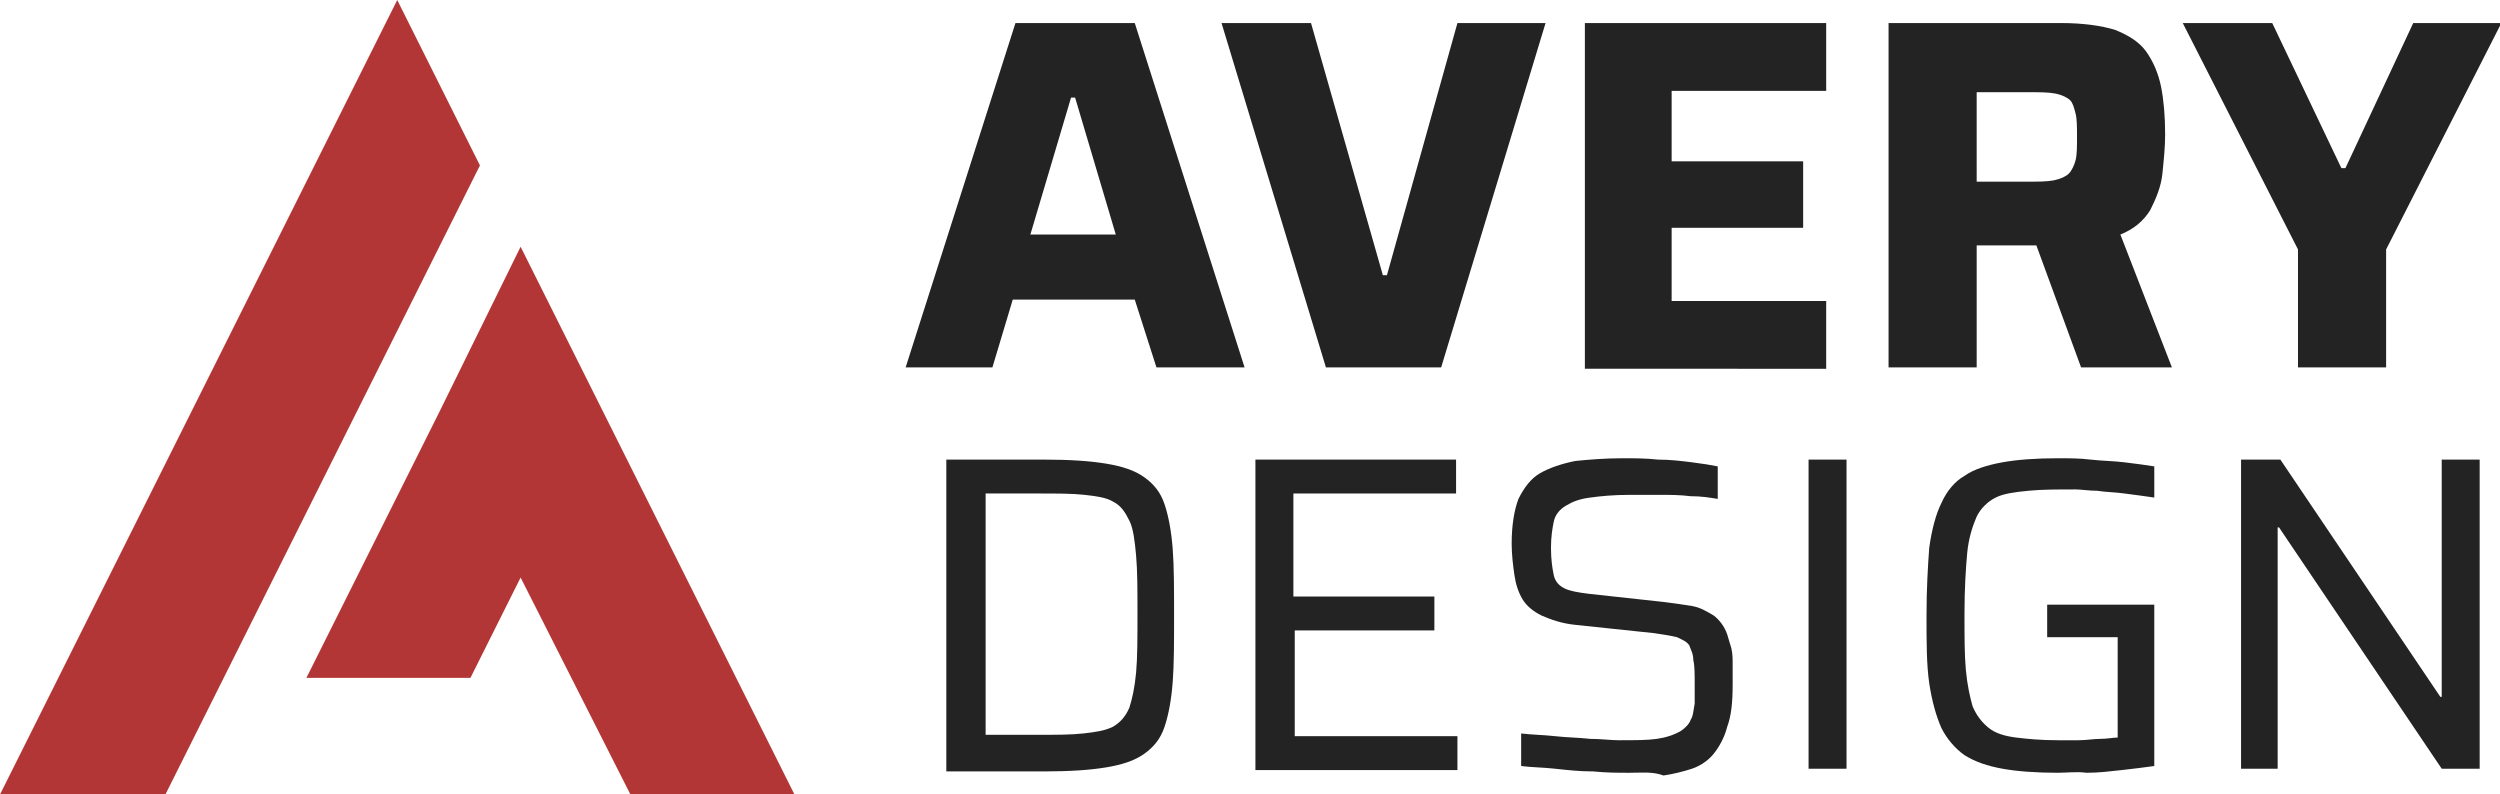
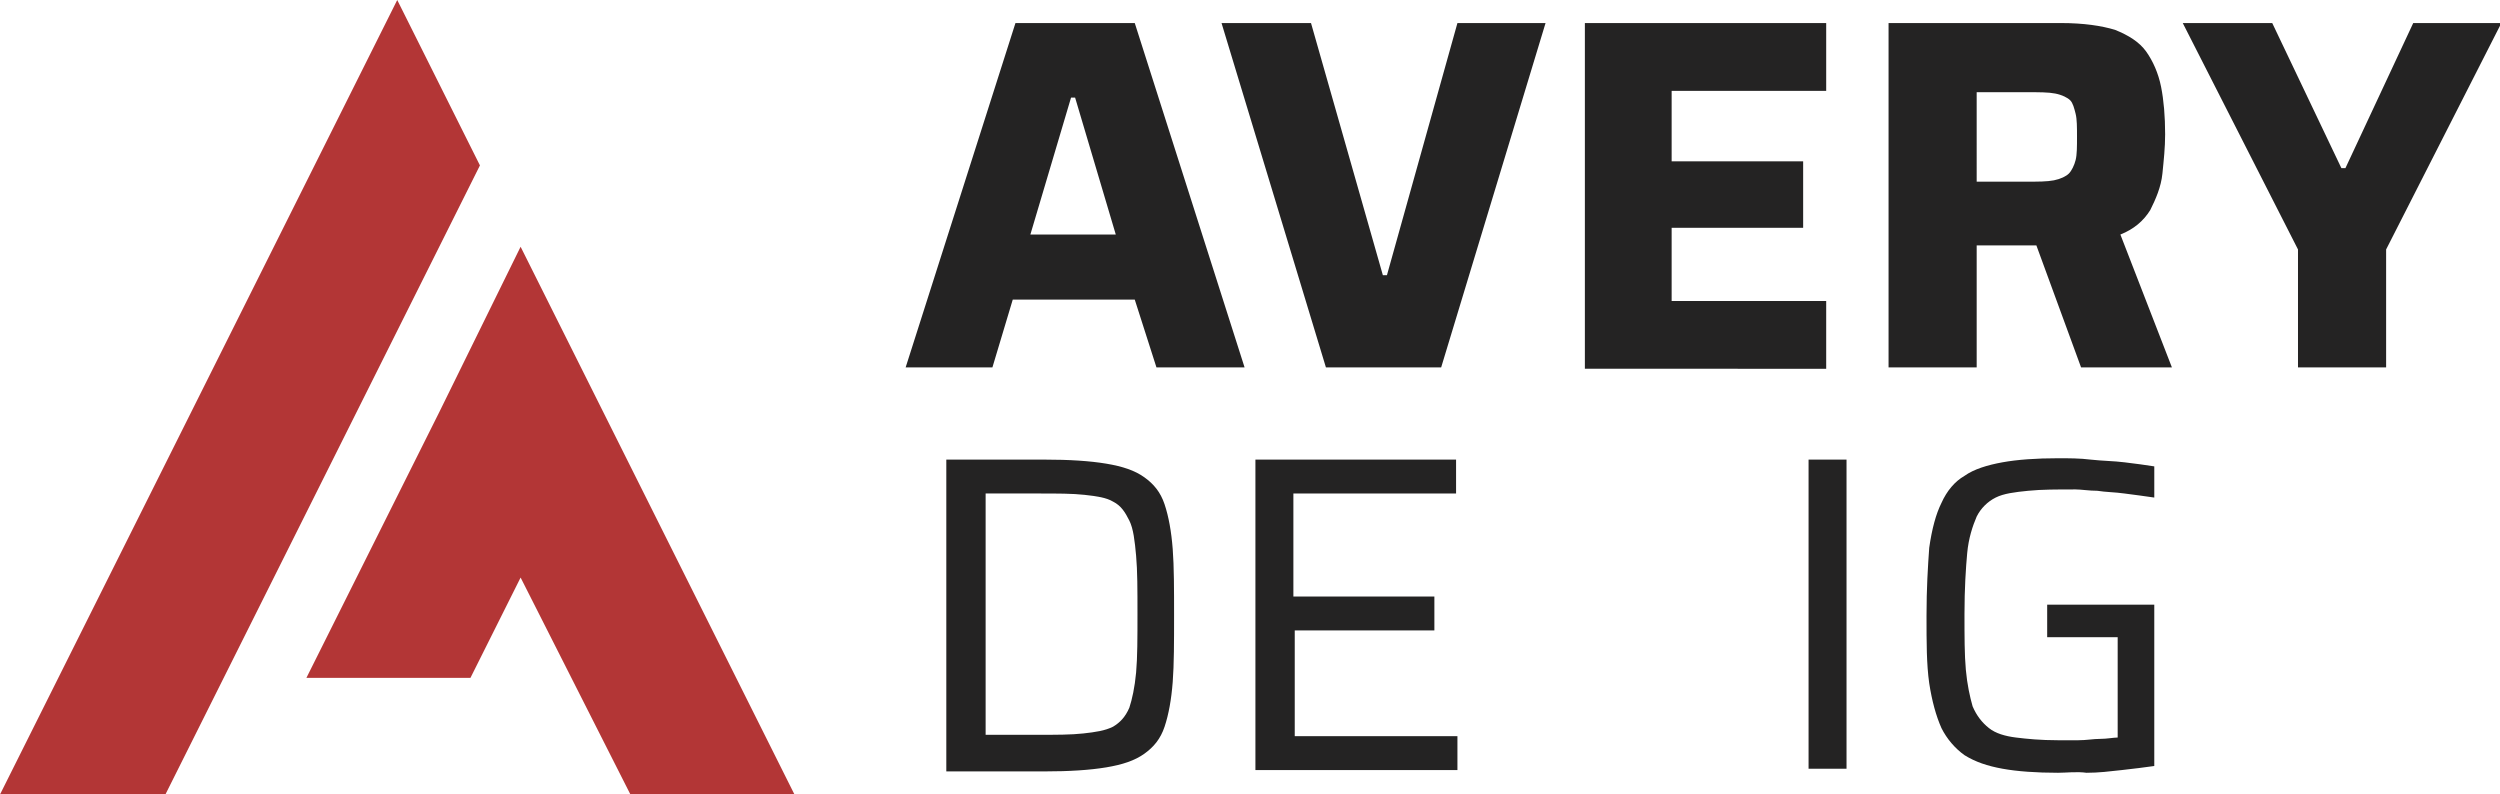
<svg xmlns="http://www.w3.org/2000/svg" version="1.1" id="Layer_1" x="0px" y="0px" width="184.4px" height="58.6px" viewBox="0 0 184.4 58.6" style="enable-background:new 0 0 184.4 58.6;" xml:space="preserve">
  <style type="text/css">
	.st0{fill:#242323;}
	.st1{fill:#B33636;}
</style>
  <g>
    <g>
      <path class="st0" d="M66.8,27.1l8.1-25.4h8.8l8.1,25.4h-6.5l-1.6-5h-9l-1.5,5H66.8z M76,17.3h6.3l-3-10.1H79L76,17.3z" />
      <path class="st0" d="M97.8,27.1L90.1,1.7h6.6l5.3,18.6h0.3l5.2-18.6h6.5l-7.7,25.4H97.8z" />
      <path class="st0" d="M116.9,27.1V1.7h17.8v5h-11.4v5.2h9.7v4.9h-9.7v5.4h11.4v5H116.9z" />
      <path class="st0" d="M139.3,27.1V1.7H152c1.7,0,3,0.2,4,0.5c1,0.4,1.8,0.9,2.3,1.6c0.5,0.7,0.9,1.6,1.1,2.6c0.2,1,0.3,2.2,0.3,3.5    c0,1-0.1,1.9-0.2,2.9c-0.1,1-0.5,1.9-0.9,2.7c-0.5,0.8-1.2,1.4-2.2,1.8l3.8,9.8h-6.7L149.8,17l1.6,0.9c-0.2,0.1-0.4,0.2-0.6,0.2    c-0.2,0-0.5,0-0.9,0h-4.1v9H139.3z M145.8,13.4h3.7c0.8,0,1.5,0,2-0.1c0.5-0.1,0.9-0.3,1.1-0.5c0.2-0.2,0.4-0.6,0.5-1    c0.1-0.4,0.1-1,0.1-1.7c0-0.7,0-1.3-0.1-1.7c-0.1-0.4-0.2-0.8-0.4-1c-0.2-0.2-0.6-0.4-1.1-0.5c-0.5-0.1-1.2-0.1-2.1-0.1h-3.7V13.4    z" />
-       <path class="st0" d="M169.5,27.1v-8.7L161,1.7h6.6l5.1,10.7h0.3l5-10.7h6.5l-8.5,16.7v8.7H169.5z" />
+       <path class="st0" d="M169.5,27.1v-8.7L161,1.7h6.6l5.1,10.7h0.3l5-10.7h6.5l-8.5,16.7v8.7H169.5" />
      <path class="st0" d="M69.8,56.7V33.9H77c1.9,0,3.4,0.1,4.6,0.3c1.2,0.2,2.1,0.5,2.8,1c0.7,0.5,1.2,1.1,1.5,2s0.5,2,0.6,3.3    c0.1,1.3,0.1,3,0.1,4.9c0,1.9,0,3.6-0.1,4.9c-0.1,1.3-0.3,2.4-0.6,3.3s-0.8,1.5-1.5,2c-0.7,0.5-1.6,0.8-2.8,1    c-1.2,0.2-2.7,0.3-4.6,0.3H69.8z M72.6,54.2h3.9c1.4,0,2.5,0,3.4-0.1c0.9-0.1,1.6-0.2,2.2-0.5c0.5-0.3,0.9-0.7,1.2-1.4    c0.2-0.6,0.4-1.5,0.5-2.6c0.1-1.1,0.1-2.6,0.1-4.3c0-1.8,0-3.2-0.1-4.3c-0.1-1.1-0.2-2-0.5-2.6c-0.3-0.6-0.6-1.1-1.2-1.4    c-0.5-0.3-1.2-0.4-2.1-0.5c-0.9-0.1-2-0.1-3.4-0.1h-3.9V54.2z" />
      <path class="st0" d="M92.6,56.7V33.9h14.8v2.5h-12v7.6h10.4v2.5H95.5v7.8h12v2.5H92.6z" />
-       <path class="st0" d="M120.2,57c-0.8,0-1.7,0-2.7-0.1c-1,0-1.9-0.1-2.8-0.2c-0.9-0.1-1.8-0.1-2.5-0.2v-2.4c0.8,0.1,1.6,0.1,2.5,0.2    c0.9,0.1,1.7,0.1,2.6,0.2c0.8,0,1.5,0.1,2.1,0.1c1.2,0,2.1,0,2.8-0.1c0.7-0.1,1.3-0.3,1.8-0.6c0.3-0.2,0.6-0.5,0.7-0.8    c0.2-0.3,0.2-0.7,0.3-1.2c0-0.4,0-0.9,0-1.4c0-0.8,0-1.4-0.1-1.8c0-0.5-0.2-0.8-0.3-1.1c-0.2-0.3-0.5-0.4-0.9-0.6    c-0.4-0.1-1-0.2-1.7-0.3l-5.7-0.6c-1.1-0.1-1.9-0.4-2.6-0.7c-0.6-0.3-1.1-0.7-1.4-1.2c-0.3-0.5-0.5-1.1-0.6-1.8    c-0.1-0.7-0.2-1.5-0.2-2.3c0-1.4,0.2-2.5,0.5-3.3c0.4-0.8,0.9-1.5,1.6-1.9c0.7-0.4,1.6-0.7,2.6-0.9c1-0.1,2.2-0.2,3.5-0.2    c0.8,0,1.7,0,2.6,0.1c0.9,0,1.7,0.1,2.5,0.2c0.8,0.1,1.4,0.2,1.9,0.3v2.4c-0.6-0.1-1.2-0.2-2-0.2c-0.8-0.1-1.5-0.1-2.3-0.1    c-0.8,0-1.5,0-2.2,0c-1.2,0-2.2,0.1-2.9,0.2c-0.8,0.1-1.3,0.3-1.8,0.6c-0.5,0.3-0.8,0.7-0.9,1.2c-0.1,0.5-0.2,1.1-0.2,1.9    c0,0.9,0.1,1.5,0.2,2c0.1,0.5,0.4,0.8,0.8,1c0.4,0.2,1,0.3,1.8,0.4l5.5,0.6c0.8,0.1,1.5,0.2,2.1,0.3c0.6,0.1,1.1,0.4,1.6,0.7    c0.4,0.3,0.8,0.8,1,1.4c0.1,0.3,0.2,0.7,0.3,1c0.1,0.4,0.1,0.8,0.1,1.2c0,0.5,0,1,0,1.5c0,1.3-0.1,2.3-0.4,3.1    c-0.2,0.8-0.6,1.5-1,2c-0.4,0.5-1,0.9-1.6,1.1c-0.6,0.2-1.4,0.4-2.1,0.5C121.9,56.9,121.1,57,120.2,57z" />
      <path class="st0" d="M133.4,56.7V33.9h2.8v22.8H133.4z" />
      <path class="st0" d="M151.8,57c-1.6,0-3-0.1-4.1-0.3c-1.1-0.2-2-0.5-2.8-1c-0.7-0.5-1.3-1.2-1.7-2c-0.4-0.9-0.7-2-0.9-3.3    c-0.2-1.4-0.2-3-0.2-5c0-2,0.1-3.6,0.2-5c0.2-1.4,0.5-2.5,0.9-3.3c0.4-0.9,1-1.6,1.7-2c0.7-0.5,1.7-0.8,2.8-1    c1.1-0.2,2.5-0.3,4.1-0.3c0.8,0,1.6,0,2.4,0.1c0.9,0.1,1.7,0.1,2.5,0.2c0.8,0.1,1.6,0.2,2.2,0.3v2.3c-0.7-0.1-1.4-0.2-2.2-0.3    c-0.7-0.1-1.4-0.1-2-0.2c-0.6,0-1.2-0.1-1.6-0.1c-1.4,0-2.5,0-3.5,0.1c-1,0.1-1.8,0.2-2.4,0.5c-0.6,0.3-1.1,0.8-1.4,1.4    c-0.3,0.7-0.6,1.6-0.7,2.7c-0.1,1.1-0.2,2.6-0.2,4.5c0,1.6,0,3,0.1,4.1c0.1,1.1,0.3,2,0.5,2.7c0.3,0.7,0.7,1.2,1.2,1.6    c0.5,0.4,1.2,0.6,2,0.7c0.8,0.1,1.8,0.2,3.1,0.2c0.5,0,1,0,1.5,0c0.6,0,1.1-0.1,1.6-0.1c0.5,0,1-0.1,1.3-0.1v-7.4h-5.2v-2.4h7.9    v11.9c-0.7,0.1-1.5,0.2-2.4,0.3c-0.9,0.1-1.7,0.2-2.6,0.2C153.2,56.9,152.4,57,151.8,57z" />
-       <path class="st0" d="M165.3,56.7V33.9h2.9L180,51.4h0.1V33.9h2.8v22.8h-2.8l-12-17.8H168v17.8H165.3z" />
    </g>
  </g>
  <g>
    <g>
      <polygon class="st1" points="29.3,0 0,58.6 12.2,58.6 35.4,12.2   " />
      <polygon class="st1" points="58.6,58.6 44.5,30.4 44.5,30.4 38.4,18.2 38.4,18.2 38.4,18.2 32.4,30.4 32.4,30.4 22.6,50 34.7,50     38.4,42.6 46.5,58.6   " />
    </g>
  </g>
</svg>